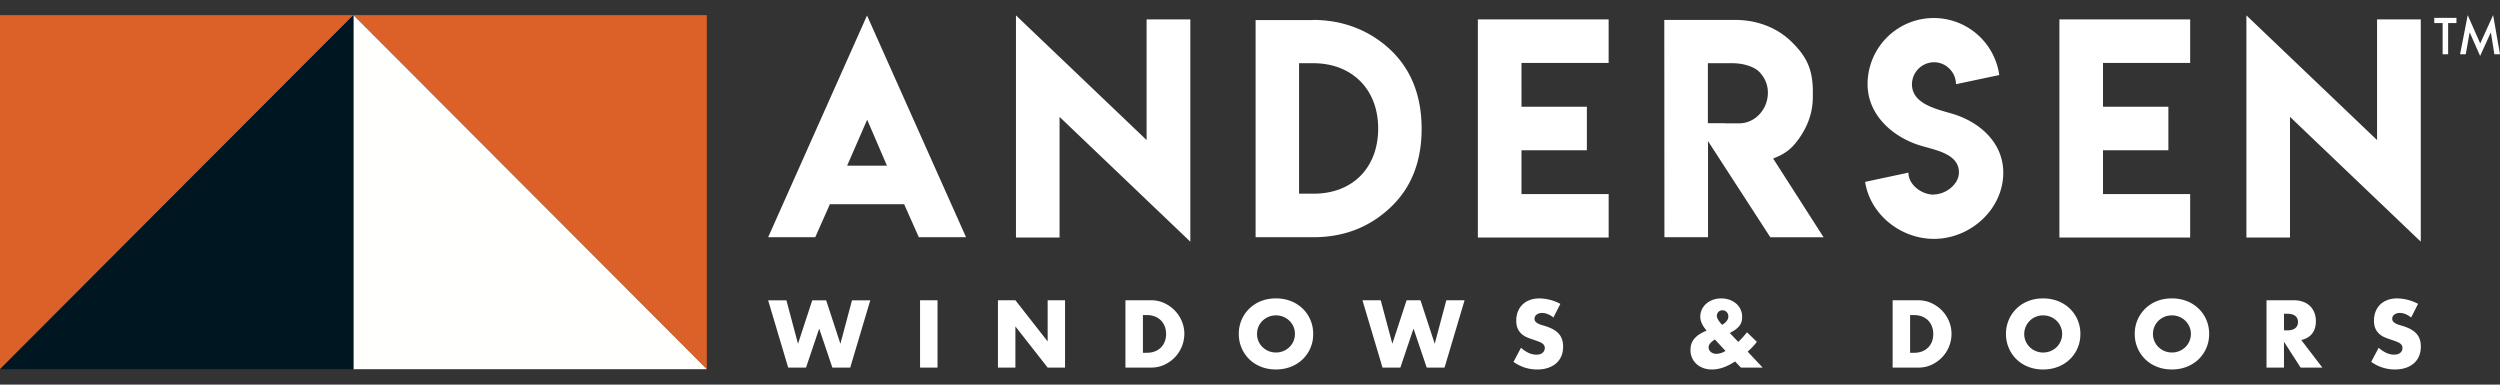
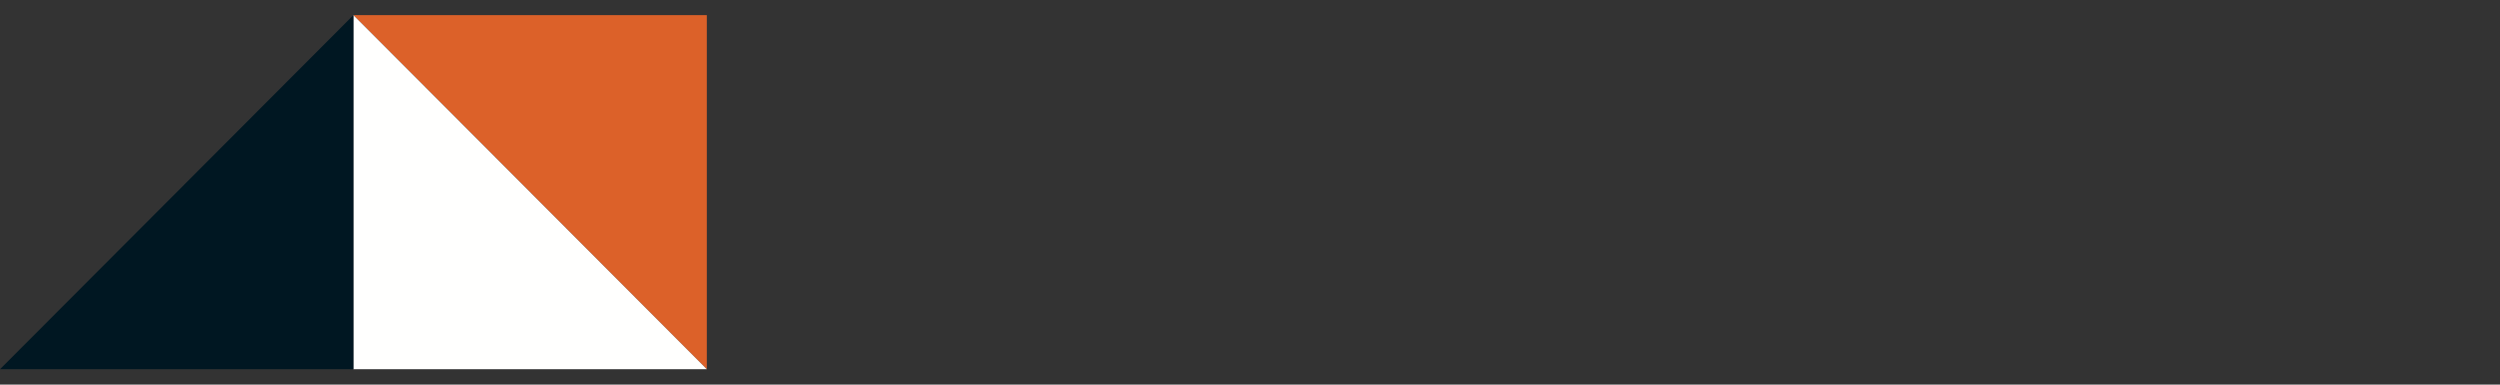
<svg xmlns="http://www.w3.org/2000/svg" width="130" height="20">
  <rect width="100%" height="100%" fill="#333333" stroke="none" />
  <g fill="none" fill-rule="evenodd">
-     <path fill="#DC6129" d="M0 19.199V.787h18.377L0 19.2M36.755 19.199V.787H18.377L36.755 19.2" />
+     <path fill="#DC6129" d="M0 19.199V.787L0 19.2M36.755 19.199V.787H18.377L36.755 19.2" />
    <path fill="#FFFFFE" d="M18.377.787V19.2h18.378L18.377.787" />
    <path fill="#001722" d="M18.377.787V19.2H0L18.377.787" />
-     <path d="M80.425 16.98a5.583 5.583 0 0 0-.224-.07 1.271 1.271 0 0 1-.204-.076.487.487 0 0 1-.146-.105.217.217 0 0 1-.055-.153c0-.09.037-.162.11-.218a.467.467 0 0 1 .288-.084c.092 0 .188.02.287.058.099.04.198.099.297.179l.361-.71a2.376 2.376 0 0 0-1.084-.283c-.185 0-.353.027-.503.083a1.08 1.08 0 0 0-.38.234c-.103.101-.184.222-.24.363-.058.14-.086.298-.086.47 0 .174.027.317.08.43a.824.824 0 0 0 .214.281c.088.074.188.134.301.179.113.045.228.086.345.123.099.034.183.065.253.093.07.027.126.058.168.09a.294.294 0 0 1 .094.107.318.318 0 0 1-.081.369c-.073.068-.183.102-.332.102a.97.97 0 0 1-.394-.088 1.597 1.597 0 0 1-.403-.27l-.389.734c.377.263.786.395 1.228.395.213 0 .404-.029.572-.086.168-.057.31-.138.426-.242a1.01 1.01 0 0 0 .264-.373c.061-.146.09-.308.09-.488 0-.266-.068-.482-.206-.647-.137-.166-.354-.298-.65-.397zm21.067-11.073c-.784-.233-2.07-.504-2.07-1.522 0-.627.52-1.148 1.15-1.148.62 0 1.139.521 1.139 1.141l2.25-.476a3.44 3.44 0 0 0-6.847.476c0 1.54 1.214 2.67 2.59 3.14.779.27 2.16.414 2.16 1.446 0 .627-.69 1.148-1.316 1.148l.01.01c-.636 0-1.32-.514-1.32-1.145l-2.251.48c.256 1.683 1.833 2.964 3.578 2.964 1.899 0 3.605-1.538 3.605-3.444 0-1.573-1.255-2.659-2.678-3.07zM89.55 16.892c-.183-.198-.274-.353-.274-.465 0-.083.028-.153.084-.208a.282.282 0 0 1 .209-.084c.089 0 .162.032.22.095a.328.328 0 0 1 .085.225c0 .161-.108.307-.324.437zm-.301 1.508a.461.461 0 0 1-.283-.095.323.323 0 0 1-.088-.107.294.294 0 0 1-.032-.136c0-.137.109-.273.328-.409l.552.594a.902.902 0 0 1-.477.153zm1.7-.18c.086-.081.163-.158.23-.23.066-.073.125-.145.178-.216l-.515-.497a4.05 4.05 0 0 1-.453.501l-.441-.464c.12-.062.222-.123.304-.183a.974.974 0 0 0 .199-.19.63.63 0 0 0 .11-.214.95.95 0 0 0 .03-.253.885.885 0 0 0-.307-.683 1.05 1.05 0 0 0-.345-.201 1.275 1.275 0 0 0-.435-.072 1.26 1.26 0 0 0-.432.072 1.063 1.063 0 0 0-.345.2.92.92 0 0 0-.23.303.882.882 0 0 0-.082.38c0 .205.089.42.269.646l.06.07-.098.046a2.293 2.293 0 0 0-.29.156c-.078.05-.15.112-.215.183a.832.832 0 0 0-.182.29c-.036.1-.054.216-.054.346a.962.962 0 0 0 .315.72c.098.09.217.159.352.208.136.05.286.075.45.075.383 0 .783-.14 1.2-.418l.305.32h1.13l-.778-.83.07-.066zM90.44 6.412h-.756v-.007h-.874V3.287h1.273c.546 0 1.105.162 1.4.449.298.313.447.675.447 1.086 0 .862-.664 1.591-1.49 1.591zm3.113.785c.476-.673.714-1.39.714-2.151v-.295c0-1.25-.405-1.877-1.092-2.565-.681-.675-1.696-1.15-2.952-1.15h-3.68l.007 11.299h2.267V7.338l3.239 4.998h2.77l-2.623-4.093c.64-.253.954-.49 1.35-1.045zM76.85 12.35h6.8v-2.257h-4.533V7.815h3.4V5.551h-3.4V3.273h4.532V1.01h-6.8v11.34zm30.301 5.4a.958.958 0 0 1-.53.509.997.997 0 0 1-.378.072.997.997 0 0 1-.69-.274.974.974 0 0 1-.214-.306.932.932 0 0 1-.079-.386.97.97 0 0 1 .983-.965 1 1 0 0 1 .693.274.955.955 0 0 1 .215 1.077zm.484-1.698a1.841 1.841 0 0 0-.614-.393 2.092 2.092 0 0 0-.778-.141c-.285 0-.545.047-.78.141-.237.095-.44.225-.61.393a1.82 1.82 0 0 0-.542 1.313 1.829 1.829 0 0 0 .542 1.314c.17.167.373.298.61.392.235.094.495.142.78.142.281 0 .54-.048.778-.142a1.796 1.796 0 0 0 1.158-1.706 1.795 1.795 0 0 0-.545-1.314zm-7.172 1.705a.879.879 0 0 1-.195.31.905.905 0 0 1-.313.203c-.123.05-.264.075-.421.075h-.209v-1.96h.209c.154 0 .294.025.416.075.125.05.229.118.314.204a.9.9 0 0 1 .197.311c.046.12.069.25.069.39 0 .142-.023.273-.067.392zm.514-1.615a1.823 1.823 0 0 0-.547-.383 1.58 1.58 0 0 0-.67-.144h-1.343v3.5h1.344c.24 0 .466-.048.674-.144a1.769 1.769 0 0 0 1.044-1.606c0-.232-.044-.454-.133-.666a1.785 1.785 0 0 0-.369-.557zm25.605-14.944h.435v1.625h.286V1.198h.432V.93h-1.153v.268zm3.06-.41-.671 1.471-.65-1.472-.397 2.036h.295l.203-1.144.544 1.23.559-1.229.182 1.143H130l-.357-2.036zM119.08 6.076l6.8 6.49V1.01h-2.273v6.273L116.813.8v11.55h2.267V6.078zm-5.234 11.674a.958.958 0 0 1-.53.508.994.994 0 0 1-.378.072 1 1 0 0 1-.69-.274.961.961 0 0 1 .312-1.585c.12-.048.245-.072.378-.072a.998.998 0 0 1 .693.274.955.955 0 0 1 .215 1.077zm.485-1.7a1.851 1.851 0 0 0-.614-.392 2.09 2.09 0 0 0-.779-.141c-.284 0-.545.047-.78.141a1.81 1.81 0 0 0-1.151 1.706 1.828 1.828 0 0 0 .541 1.314c.17.167.373.298.61.392.235.094.496.142.78.142.281 0 .541-.048.779-.142a1.85 1.85 0 0 0 .614-.392 1.805 1.805 0 0 0 .544-1.314 1.804 1.804 0 0 0-.544-1.314zm5.02 1.017c-.096.074-.233.111-.413.111h-.171v-.863h.171c.18 0 .317.037.413.111a.381.381 0 0 1 .143.32.38.38 0 0 1-.143.321zm.882.276c.129-.165.193-.381.193-.647 0-.149-.024-.288-.072-.418a.995.995 0 0 0-.213-.344.993.993 0 0 0-.36-.234 1.386 1.386 0 0 0-.509-.086h-1.413v3.5h.908V17.77l.866 1.346h1.131l-1.098-1.434c.25-.059.44-.171.567-.337zm4.794-.364a5.583 5.583 0 0 0-.225-.07 1.247 1.247 0 0 1-.204-.076.482.482 0 0 1-.146-.105.22.22 0 0 1-.056-.153.26.26 0 0 1 .112-.218.465.465 0 0 1 .287-.084c.093 0 .188.02.287.058.1.04.198.099.297.179l.361-.71a2.4 2.4 0 0 0-1.084-.283c-.185 0-.353.027-.503.083-.15.056-.276.134-.38.234-.103.101-.184.222-.24.363-.058.14-.086.298-.086.47 0 .174.027.317.08.43a.824.824 0 0 0 .214.281c.088.074.188.134.301.179.113.045.228.086.345.123.1.034.184.065.253.093a.751.751 0 0 1 .169.09.292.292 0 0 1 .092.107.309.309 0 0 1 .028.137.31.31 0 0 1-.109.232c-.072.068-.183.102-.331.102a.964.964 0 0 1-.394-.088 1.574 1.574 0 0 1-.403-.27l-.39.734c.378.263.787.395 1.229.395.213 0 .403-.029.572-.086.168-.057.31-.138.426-.242a1.01 1.01 0 0 0 .264-.373c.06-.146.09-.308.09-.488 0-.266-.068-.482-.205-.647-.138-.166-.355-.298-.651-.397zm-70.549.775-1.677-2.14h-.908v3.5h.908v-2.14l1.677 2.14h.904v-3.5h-.904v2.14zm-6.635 1.36h.908v-3.5h-.908v3.5zm19.414-1.364a.957.957 0 0 1-.53.508.997.997 0 0 1-.378.072.996.996 0 0 1-.69-.274.934.934 0 0 1-.292-.692.933.933 0 0 1 .292-.691 1 1 0 0 1 .69-.274 1 1 0 0 1 .693.274.933.933 0 0 1 .294.691c0 .14-.026.268-.079.386zm.484-1.7a1.839 1.839 0 0 0-.613-.392 2.09 2.09 0 0 0-.779-.141c-.284 0-.544.047-.78.141a1.81 1.81 0 0 0-1.151 1.706 1.829 1.829 0 0 0 .541 1.314c.17.167.373.298.61.392.236.094.496.142.78.142.281 0 .54-.048.779-.142a1.796 1.796 0 0 0 1.158-1.706c0-.26-.048-.502-.144-.726a1.795 1.795 0 0 0-.4-.587zm6.865 1.825-.741-2.26h-.723l-.741 2.26-.603-2.26h-.95l1.043 3.5h.927l.685-2.03.686 2.03h.927l1.042-3.5h-.95l-.602 2.26zm-14.037-.119a.875.875 0 0 1-.507.513c-.124.05-.264.075-.422.075h-.208v-1.96h.208c.155 0 .294.025.417.075a.9.9 0 0 1 .313.204c.085.087.15.19.197.311.046.12.07.25.07.39 0 .142-.023.273-.068.392zm.514-1.615a1.824 1.824 0 0 0-.546-.383 1.58 1.58 0 0 0-.67-.144h-1.344v3.5h1.344c.241 0 .466-.048.674-.144a1.776 1.776 0 0 0 1.045-1.606c0-.232-.045-.454-.134-.666a1.785 1.785 0 0 0-.369-.557zm7.223-6.07h-.755V3.287h.734c2.032 0 3.38 1.37 3.38 3.392 0 2.04-1.325 3.393-3.359 3.393zm5.618-3.375c0-1.652-.503-2.985-1.51-3.999-.963-.956-2.35-1.66-4.122-1.66v.006h-3.001v11.292h3.001c1.637 0 3.01-.551 4.121-1.654 1.008-1.005 1.511-2.333 1.511-3.985zm-14.302.585L52.83.8v11.55h2.267V6.078l6.8 6.49V1.01h-2.274v6.273zM46.121 8.614h-2.07l1.042-2.39 1.028 2.39zm-6.177 3.722h2.448l.763-1.717h3.861l.763 1.717h2.456L45.085.806l-5.141 11.53zm73.945-2.243h-4.533V7.815h3.4V5.551h-3.4V3.273h4.533V1.01h-6.8v11.34h6.8v-2.256zm-70.188 7.783-.741-2.26h-.723l-.741 2.26-.603-2.26h-.95l1.043 3.5h.927l.685-2.03.686 2.03h.927l1.043-3.5h-.95l-.603 2.26z" fill="#FFF" />
  </g>
</svg>